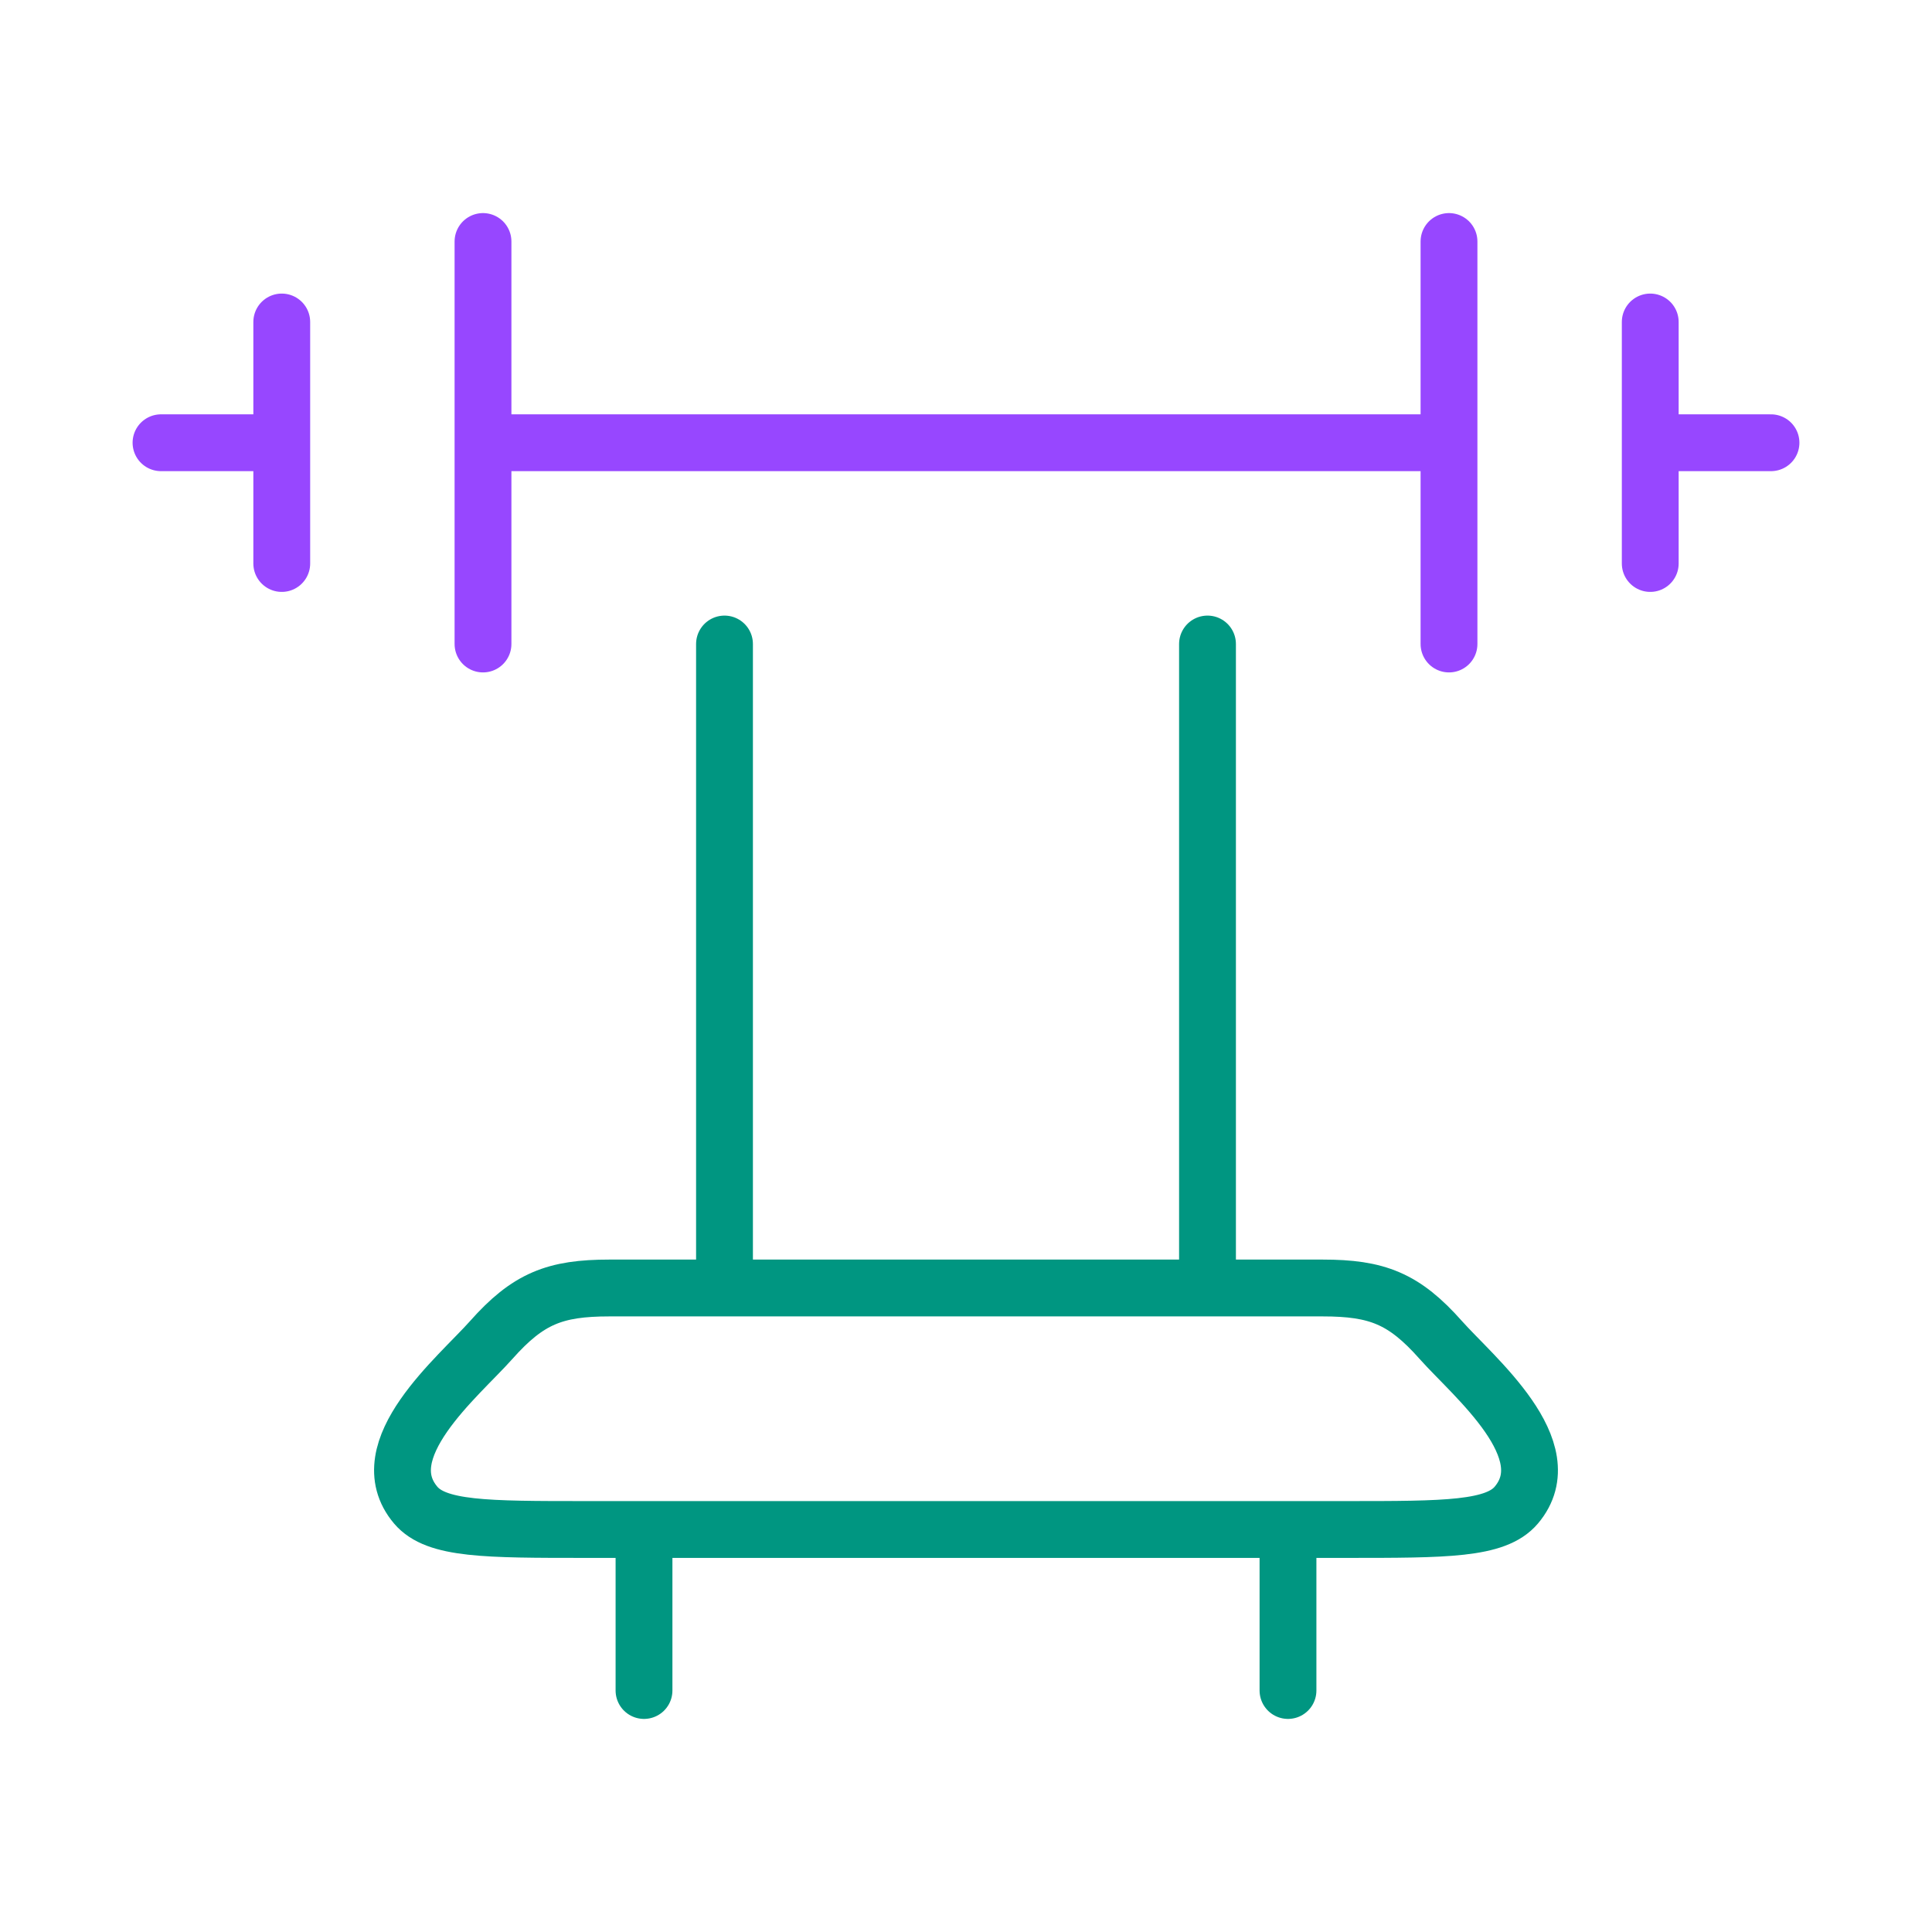
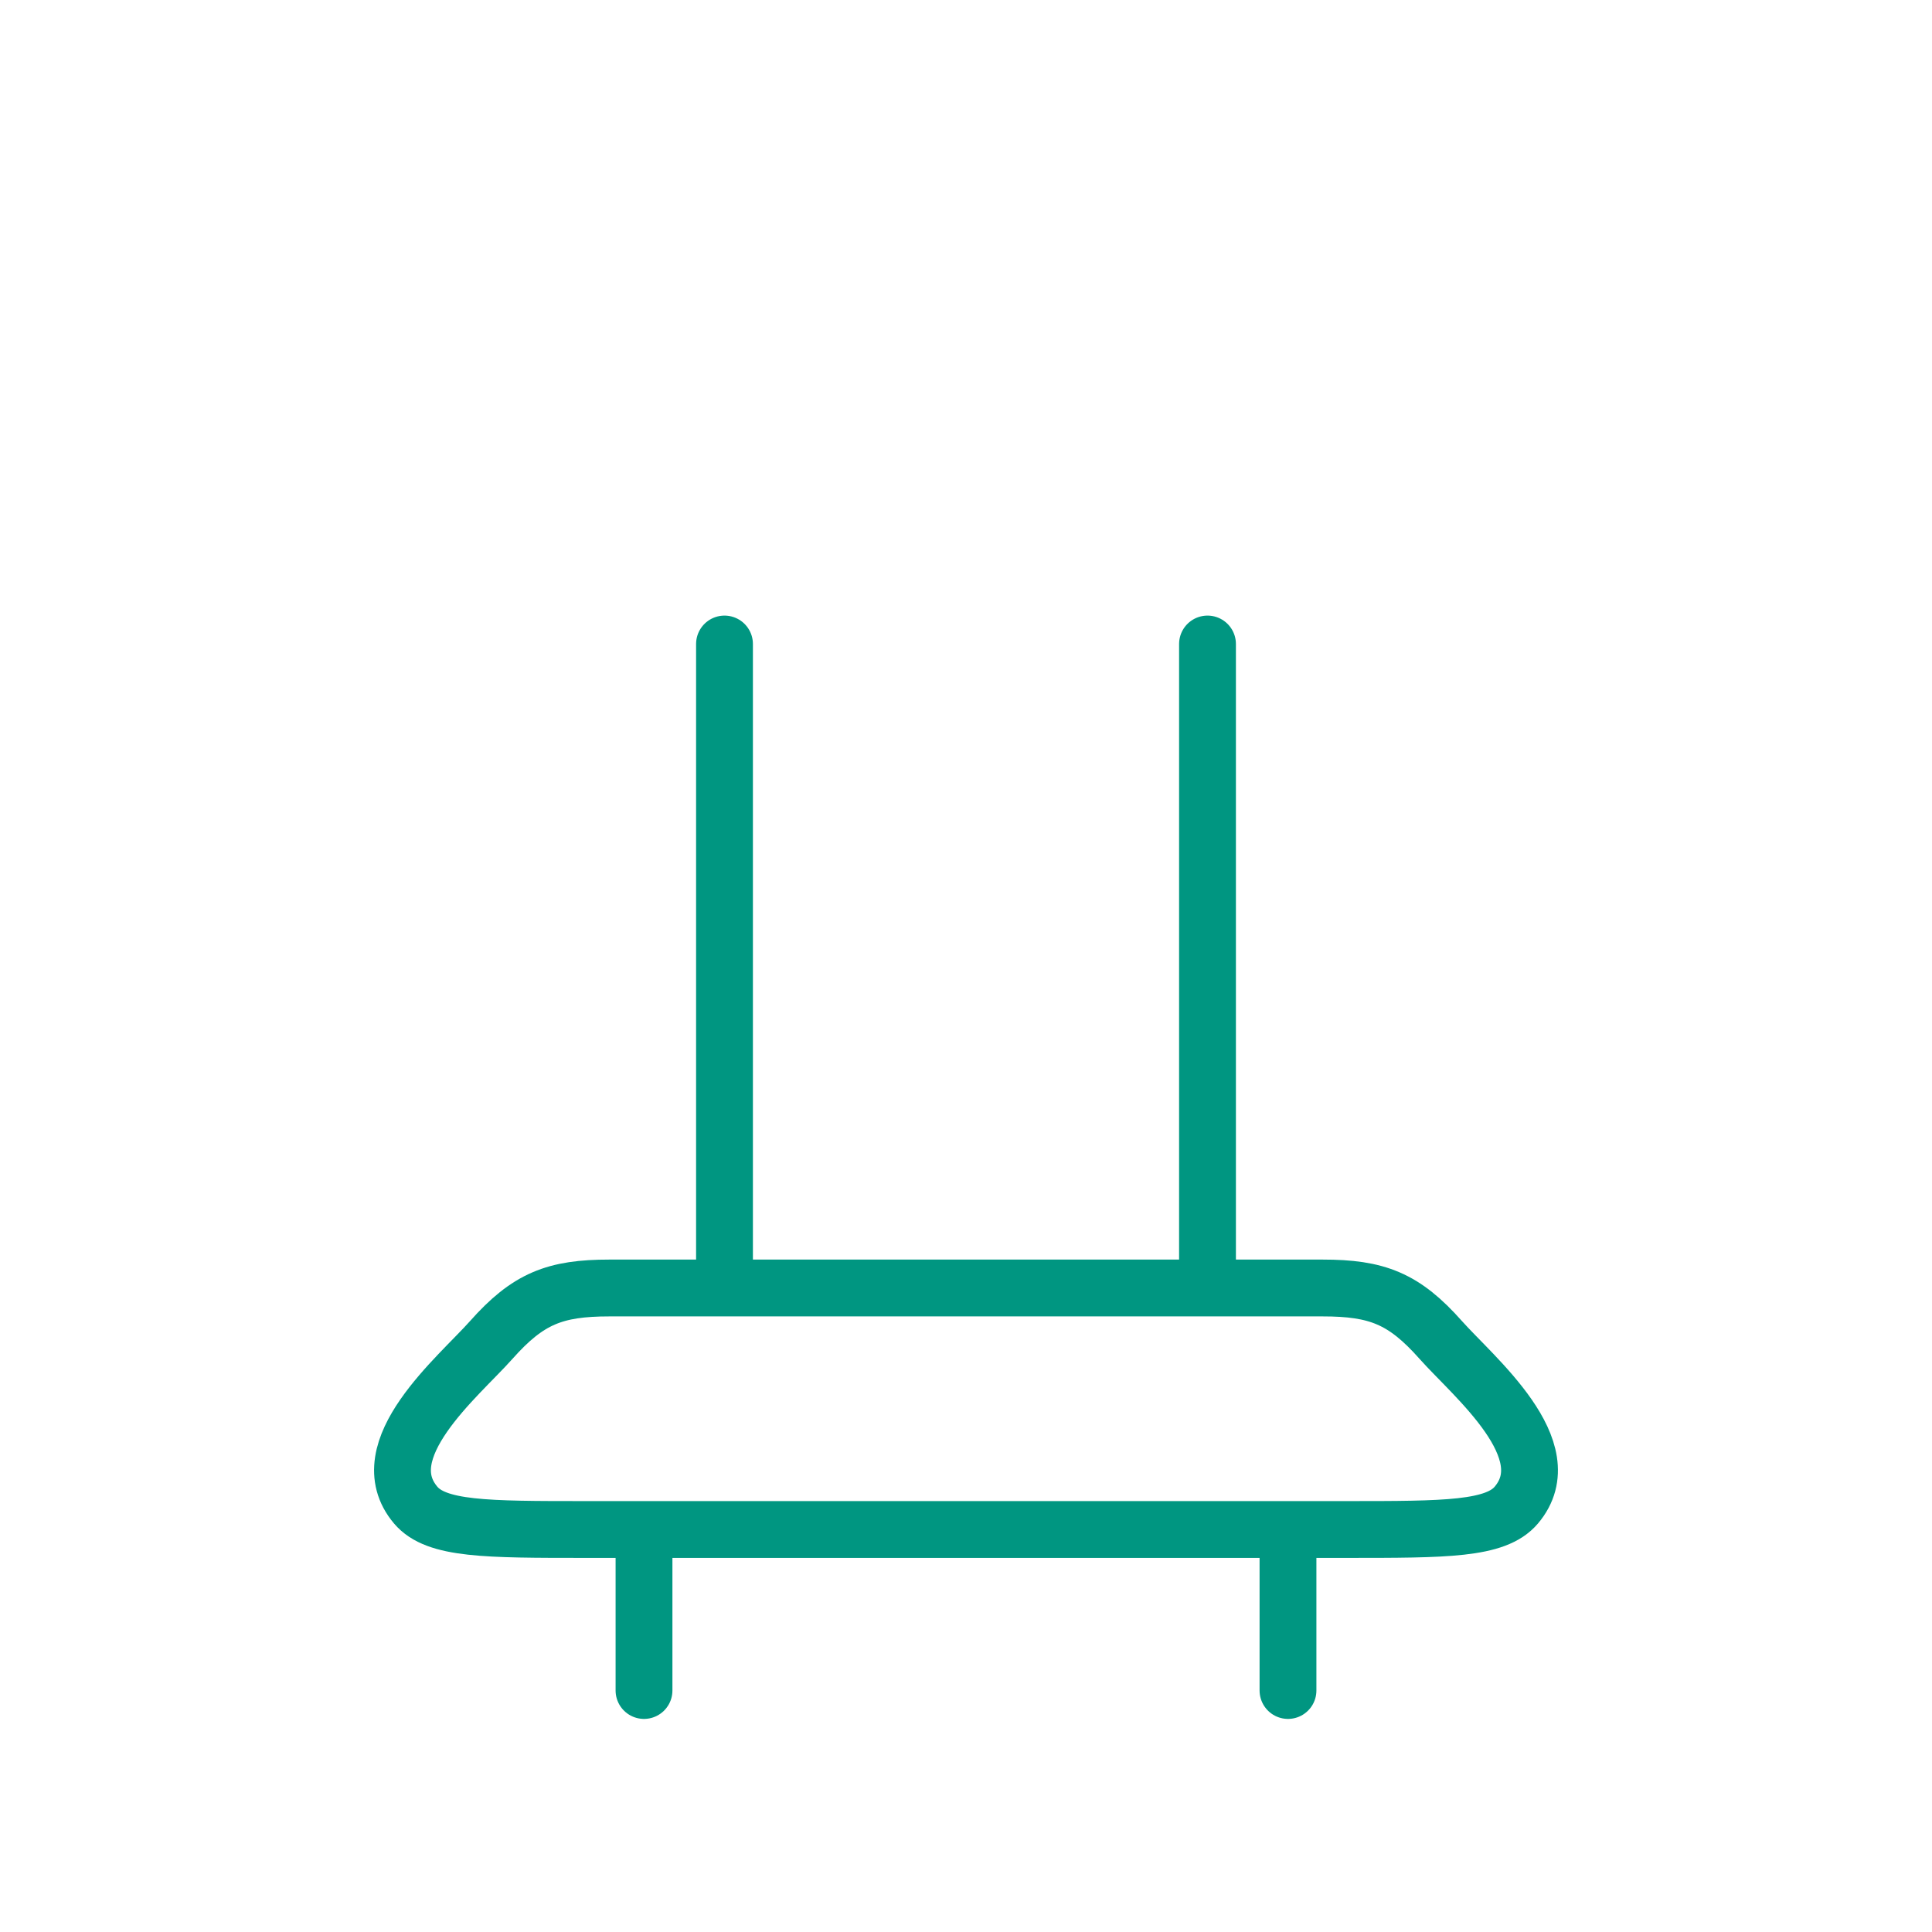
<svg xmlns="http://www.w3.org/2000/svg" width="68" height="68" viewBox="0 0 68 68" fill="none">
  <path d="M25.5 22.667V45.333M42.5 22.667V45.333M45.333 53.833V59.5M22.667 53.833V59.5M20.618 53.833H47.385C50.889 53.833 52.643 53.833 53.369 52.975C55.012 51.031 51.861 48.459 50.711 47.164C49.416 45.702 48.467 45.333 46.552 45.333H21.448C19.533 45.333 18.587 45.702 17.289 47.164C16.139 48.459 12.988 51.031 14.631 52.975C15.357 53.833 17.113 53.833 20.618 53.833Z" stroke="#009681" stroke-width="2" stroke-linecap="round" stroke-linejoin="round" />
-   <path d="M51 8.5V22.667M17 8.5V22.667M58.083 11.333V15.583M58.083 15.583V19.833M58.083 15.583H62.333M9.917 11.333V15.583M9.917 15.583V19.833M9.917 15.583H5.667M51 15.583H17" stroke="#9747FF" stroke-width="2" stroke-linecap="round" stroke-linejoin="round" />
</svg>